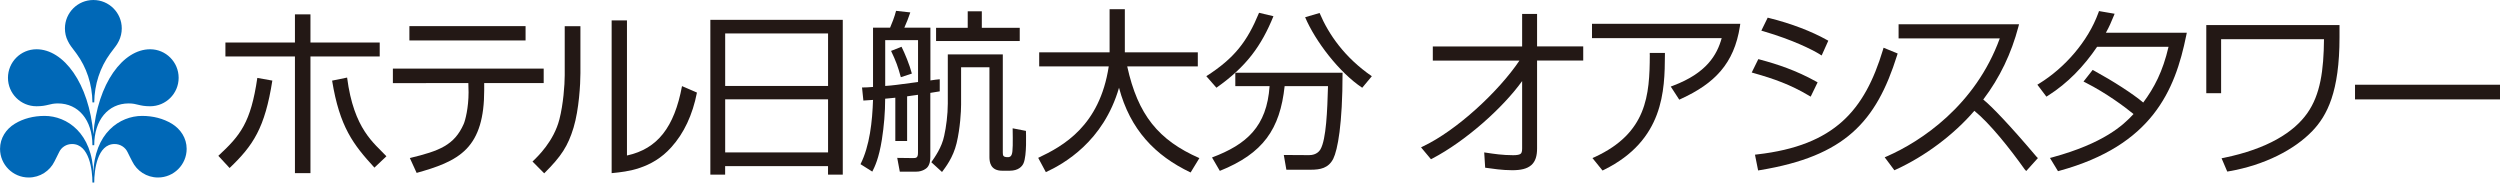
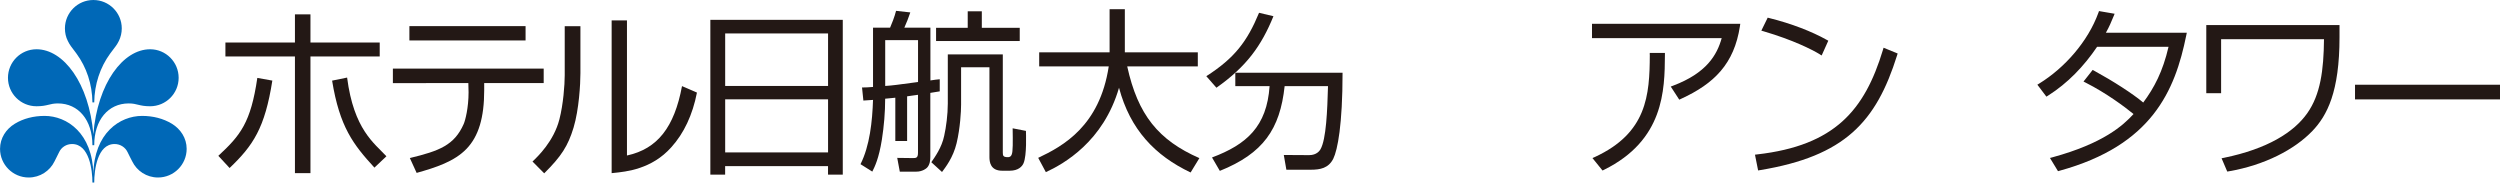
<svg xmlns="http://www.w3.org/2000/svg" id="_レイヤー_2" data-name="レイヤー_2" viewBox="0 0 652.67 47.65">
  <defs>
    <style>
      .cls-1 {
        fill: #0068b7;
      }

      .cls-2 {
        fill: #231815;
      }
    </style>
  </defs>
  <g id="_レイヤー_1-2" data-name="レイヤー_1">
    <g>
      <g>
        <path class="cls-1" d="M24.37,0c4.1,0,7.42,3.33,7.42,7.42,0,1.16-.27,2.27-.75,3.26-.66,1.3-.83,1.32-2.29,3.32-2.61,3.58-4.09,7.98-4.15,12.74h-.47c-.06-4.76-1.53-9.16-4.16-12.74-1.46-2-1.62-2.02-2.27-3.32-.5-.99-.75-2.1-.75-3.26,0-4.09,3.32-7.42,7.42-7.42" />
        <path class="cls-1" d="M24.6,37.9c0-6.56,3.65-10.9,9.01-10.9,2.21,0,2.72.74,5.59.74,4.11,0,7.44-3.33,7.44-7.43s-3.33-7.45-7.44-7.45c-7.07,0-13.74,8.88-14.83,22.18-1.11-13.31-7.77-22.18-14.84-22.18-4.11,0-7.45,3.33-7.45,7.45s3.34,7.43,7.45,7.43c2.87,0,3.39-.74,5.59-.74,5.35,0,9.01,4.34,9.01,10.9h.47Z" />
        <path class="cls-1" d="M24.6,47.65c0-3.2.78-10.05,5.32-10.05,1.51,0,2.81.88,3.4,2.15.47,1.02.68,1.32,1.2,2.38,1.2,2.49,3.77,4.21,6.73,4.21,4.13,0,7.48-3.36,7.48-7.48,0-2.82-1.6-5.17-3.83-6.54-2.28-1.39-4.97-2.06-7.81-2.06-5.81,0-12.52,4.49-12.72,15.18-.21-10.69-6.91-15.18-12.72-15.18-2.84,0-5.54.67-7.81,2.06-2.24,1.37-3.83,3.72-3.83,6.54,0,4.12,3.35,7.48,7.48,7.48,2.97,0,5.53-1.72,6.74-4.21.5-1.05.71-1.35,1.19-2.38.58-1.28,1.88-2.15,3.39-2.15,4.53,0,5.32,6.85,5.32,10.05h.47Z" />
      </g>
      <g>
        <g>
          <rect class="cls-2" x="106.88" y="6.82" width="30.33" height="3.74" />
          <path class="cls-2" d="M126.4,21.68h15.54v-3.77h-39.37v3.79s19.7-.01,19.7-.01l.03,1.21c.02.4.03.8.03,1.2,0,3.99-.84,7.29-1.27,8.27-2.44,5.54-6.35,7.03-14.06,8.89.06.13,1.72,3.79,1.77,3.88,5.04-1.42,9.83-2.97,13.02-6.28,3.15-3.27,4.62-8.13,4.62-15.27,0-.29,0-.58,0-.87v-1.02Z" />
          <path class="cls-2" d="M147.43,19.67c0,2.46-.37,7.55-1.39,11.5-1.47,5.7-5.6,9.65-7.02,11,.09.09,2.96,2.99,3.05,3.08,4.49-4.45,6.21-7.14,7.67-11.94,1.42-4.71,1.79-11.36,1.79-14.22V6.84h-4.1v12.83Z" />
          <path class="cls-2" d="M163.76,40.57l-.08.02V5.33h-4v39.87c.1-.01.4-.04.4-.04,3.52-.35,10.07-1.01,15.16-6.7,3.31-3.65,5.57-8.46,6.71-14.29-.09-.04-3.77-1.63-3.9-1.69-2.01,10.77-6.42,16.36-14.29,18.1Z" />
          <path class="cls-2" d="M185.46,45.59h3.85v-2.22h26.86v2.22h3.85V5.18h-34.57v40.41ZM189.32,8.73h26.86v13.71h-26.86v-13.71ZM189.32,25.93h26.86v13.86h-26.86v-13.86Z" />
          <path class="cls-2" d="M245.36,20.69c-.88.09-1.38.13-2.46.31V7.23h-6.81c.58-1.25,1.12-2.69,1.56-3.99l-3.72-.41c-.32,1.4-1.25,3.73-1.56,4.4h-4.45v15.47c-1.26.09-1.79.14-2.87.14l.35,3.41c.95-.04,1.31-.09,2.52-.17-.18,5.56-.85,12-3.27,16.78l3.08,1.94c.64-1.27,1.71-3.38,2.51-8.4.54-3.5.85-7.04.85-10.63.1,0,2.38-.23,2.65-.26v11.3h3.08v-11.66c.15-.05,2.35-.31,2.84-.4v15.08c0,1.39-.45,1.44-1.34,1.44l-4.08-.05.67,3.59h4.35c1.52,0,2.55-.8,2.77-1.04.76-.8.85-2.01.85-2.82v-16.7c.54-.09.72-.13,2.46-.4v-3.14ZM239.67,21.41c-5.65.76-6.5.89-8.57,1.03v-11.97h8.57v10.95Z" />
          <path class="cls-2" d="M264.37,33.49c.06,3.61.08,6.15-.24,6.82-.05.18-.26.72-.98.72-1.22,0-1.35-.34-1.35-1.19V14.21h-14.36v12.84c0,2.87-.44,6.19-.94,8.39-.63,3.1-2.48,5.61-3.36,6.91l2.79,2.55c.9-1.21,2.91-3.76,3.81-7.53.94-3.95,1.17-8.3,1.17-10.05v-9.75h7.4v23.41c0,1.3.25,3.59,3.32,3.59h1.98c2.25,0,3.26-1.13,3.61-1.97.89-2.12.62-7.71.62-8.43l-3.46-.67Z" />
-           <path class="cls-2" d="M238.06,19.21c-.62-2.38-1.87-5.34-2.7-7l-2.73,1.08c1.3,2.73,1.79,4.08,2.55,6.86l2.87-.94Z" />
          <polygon class="cls-2" points="266.22 7.26 256.32 7.26 256.32 2.95 252.64 2.95 252.64 7.26 244.38 7.26 244.38 10.71 266.22 10.71 266.22 7.26" />
          <polygon class="cls-2" points="99.13 11.1 81.05 11.1 81.05 3.75 77 3.75 77 11.1 58.85 11.1 58.85 14.74 77 14.74 77 45.2 81.05 45.2 81.05 14.74 99.13 14.74 99.13 11.1" />
          <path class="cls-2" d="M57,40.68c.07.08,2.86,3.09,2.94,3.18,6.17-5.88,9.22-10.46,11.16-22.82-.11-.02-3.81-.67-3.92-.7-1.71,11.66-4.38,14.97-10.18,20.34Z" />
          <path class="cls-2" d="M86.7,21.04c1.97,12.11,5.53,16.7,11.05,22.72.09-.08,3.04-2.88,3.13-2.96-3.17-3.43-8.52-7-10.26-20.55-.12.03-3.8.77-3.91.8Z" />
          <path class="cls-2" d="M294.28,17.33h18.43v-3.66h-19.05V2.4h-3.98v11.27h-18.38v3.66h18.16c-2.37,15.56-11.9,20.8-18.42,23.88l2,3.73c4.7-2.17,15.03-7.99,19.1-22.03,2.91,10.92,9.39,17.7,18.69,22.12l2.29-3.75c-10.67-4.68-16.06-11.28-18.84-23.95Z" />
-           <path class="cls-2" d="M344.49,3.39l-3.76,1.11c2.64,6.24,8.9,14.43,14.9,18.41l2.51-3.01c-7.07-4.87-11.27-10.89-13.64-16.51Z" />
          <path class="cls-2" d="M332.45,4.23l-3.75-.89c-3.09,7.48-6.39,11.82-13.77,16.55l2.64,3.01c7.87-5.53,11.76-10.98,14.89-18.68Z" />
          <path class="cls-2" d="M322.51,22.49h8.94c-.72,10.54-5.99,15.23-15.03,18.62l2.04,3.5c11.32-4.55,15.71-10.88,16.92-22.13h11.32c-.18,6.33-.45,13.85-1.97,16.51-.22.36-.98,1.51-2.95,1.51l-6.62-.04.67,3.85h6.35c2.5,0,4.65-.4,5.9-2.88,1.12-2.3,2.42-8.81,2.42-22.44h-28v3.5Z" />
        </g>
        <g>
-           <path class="cls-2" d="M401.3,3.64h-3.92v8.49h-23.32v3.69h22.62c-5.47,8.12-16.37,18.2-25.07,22.34l-.62.31.44.53,2.15,2.57.39-.2c8.53-4.46,18.29-13.08,23.41-20.2v17.61c0,.84-.16,1.19-.41,1.38-.25.21-.86.36-1.92.36-2.78,0-5.12-.36-6.9-.63l-.67-.1.25,3.99.44.06c1.32.18,3.95.6,6.6.6,2.26,0,3.89-.36,5-1.33,1.11-.97,1.52-2.46,1.51-4.37V15.81h12.05v-3.69h-12.05V3.64Z" />
          <path class="cls-2" d="M415.62,6.22v3.73h33.86c-1.23,4.44-3.99,9.13-12.67,12.41l-.63.24,2.22,3.42.43-.2c8.7-3.98,13.9-9.14,15.41-18.98l.09-.63h-38.71Z" />
          <path class="cls-2" d="M430.71,14.37c-.04,10.51-.76,20.35-14.33,26.61l-.64.29.44.54,2.19,2.71.39-.19c15.65-7.73,15.84-20.77,15.9-29.96v-.55s-3.96,0-3.96,0v.54Z" />
-           <path class="cls-2" d="M472.71,25.23l.26-.53,1.55-3.2-.45-.25c-5.14-2.85-9.96-4.46-14.6-5.7l-.43-.11-1.72,3.49.63.18c5.13,1.45,9.45,2.97,14.25,5.82l.51.3Z" />
          <path class="cls-2" d="M475.06,14.17l.52.31.25-.56,1.48-3.29-.43-.24c-3.87-2.17-9.22-4.25-14.96-5.67l-.43-.11-1.66,3.39.62.18c7.72,2.27,12.57,4.75,14.61,5.97Z" />
          <path class="cls-2" d="M495.42,13.97l-3.68-1.51-.17.58c-4.75,15.69-12.55,24.96-32.82,27.27l-.58.07.11.57.71,3.55.52-.09c22.1-3.65,30.3-12.56,35.76-29.97l.15-.48Z" />
-           <path class="cls-2" d="M517.76,25.99c4.31-5.66,7.37-12.1,9.17-18.98l.18-.68h-31.45v3.69h26.42c-6.38,17.56-20.65,26.94-29.41,30.77l-.64.28.42.55,2.11,2.83.39-.18c7.54-3.43,15.12-9.08,20.49-15.34,4.08,3.31,9.27,9.84,13.16,15.31l.38.41,3.05-3.38-.39-.39c-6.95-8.21-11.68-13.13-13.87-14.89Z" />
          <path class="cls-2" d="M551.8,4.24l.26-.65-4.08-.7-.15.43c-2.73,7.53-8.82,14.4-15.42,18.47l-.52.32,2.36,3.12.42-.26c5.15-3.25,9.39-7.69,12.82-12.76h18.65c-1.52,6.53-3.76,10.72-6.61,14.56-2.66-2.26-7.86-5.6-12.8-8.3l-.4-.22-.28.36-2.11,2.68.61.31c5.28,2.67,10.12,6.26,12.45,8.17-2.71,2.97-7.84,7.65-21.11,11.28l-.71.19,2.1,3.45.39-.11c24.14-6.62,30.17-20.88,33.1-35.37l.14-.67h-21.12c.87-1.56,1.43-2.88,2.01-4.31Z" />
          <path class="cls-2" d="M575.99,6.54v17.79h3.87v-14.1h26.86c-.08,8.09-.92,14.45-4.37,19.33-3.51,4.99-10.42,9.31-21.72,11.63l-.65.13,1.48,3.47.42-.07c9.34-1.61,17.13-5.66,21.8-10.52,3.85-4.02,7.1-10.21,7.09-24.51v-3.14h-34.79Z" />
          <polygon class="cls-2" points="652.13 22.12 614.82 22.12 614.82 25.95 652.67 25.95 652.67 22.12 652.13 22.12" />
        </g>
      </g>
    </g>
  </g>
</svg>